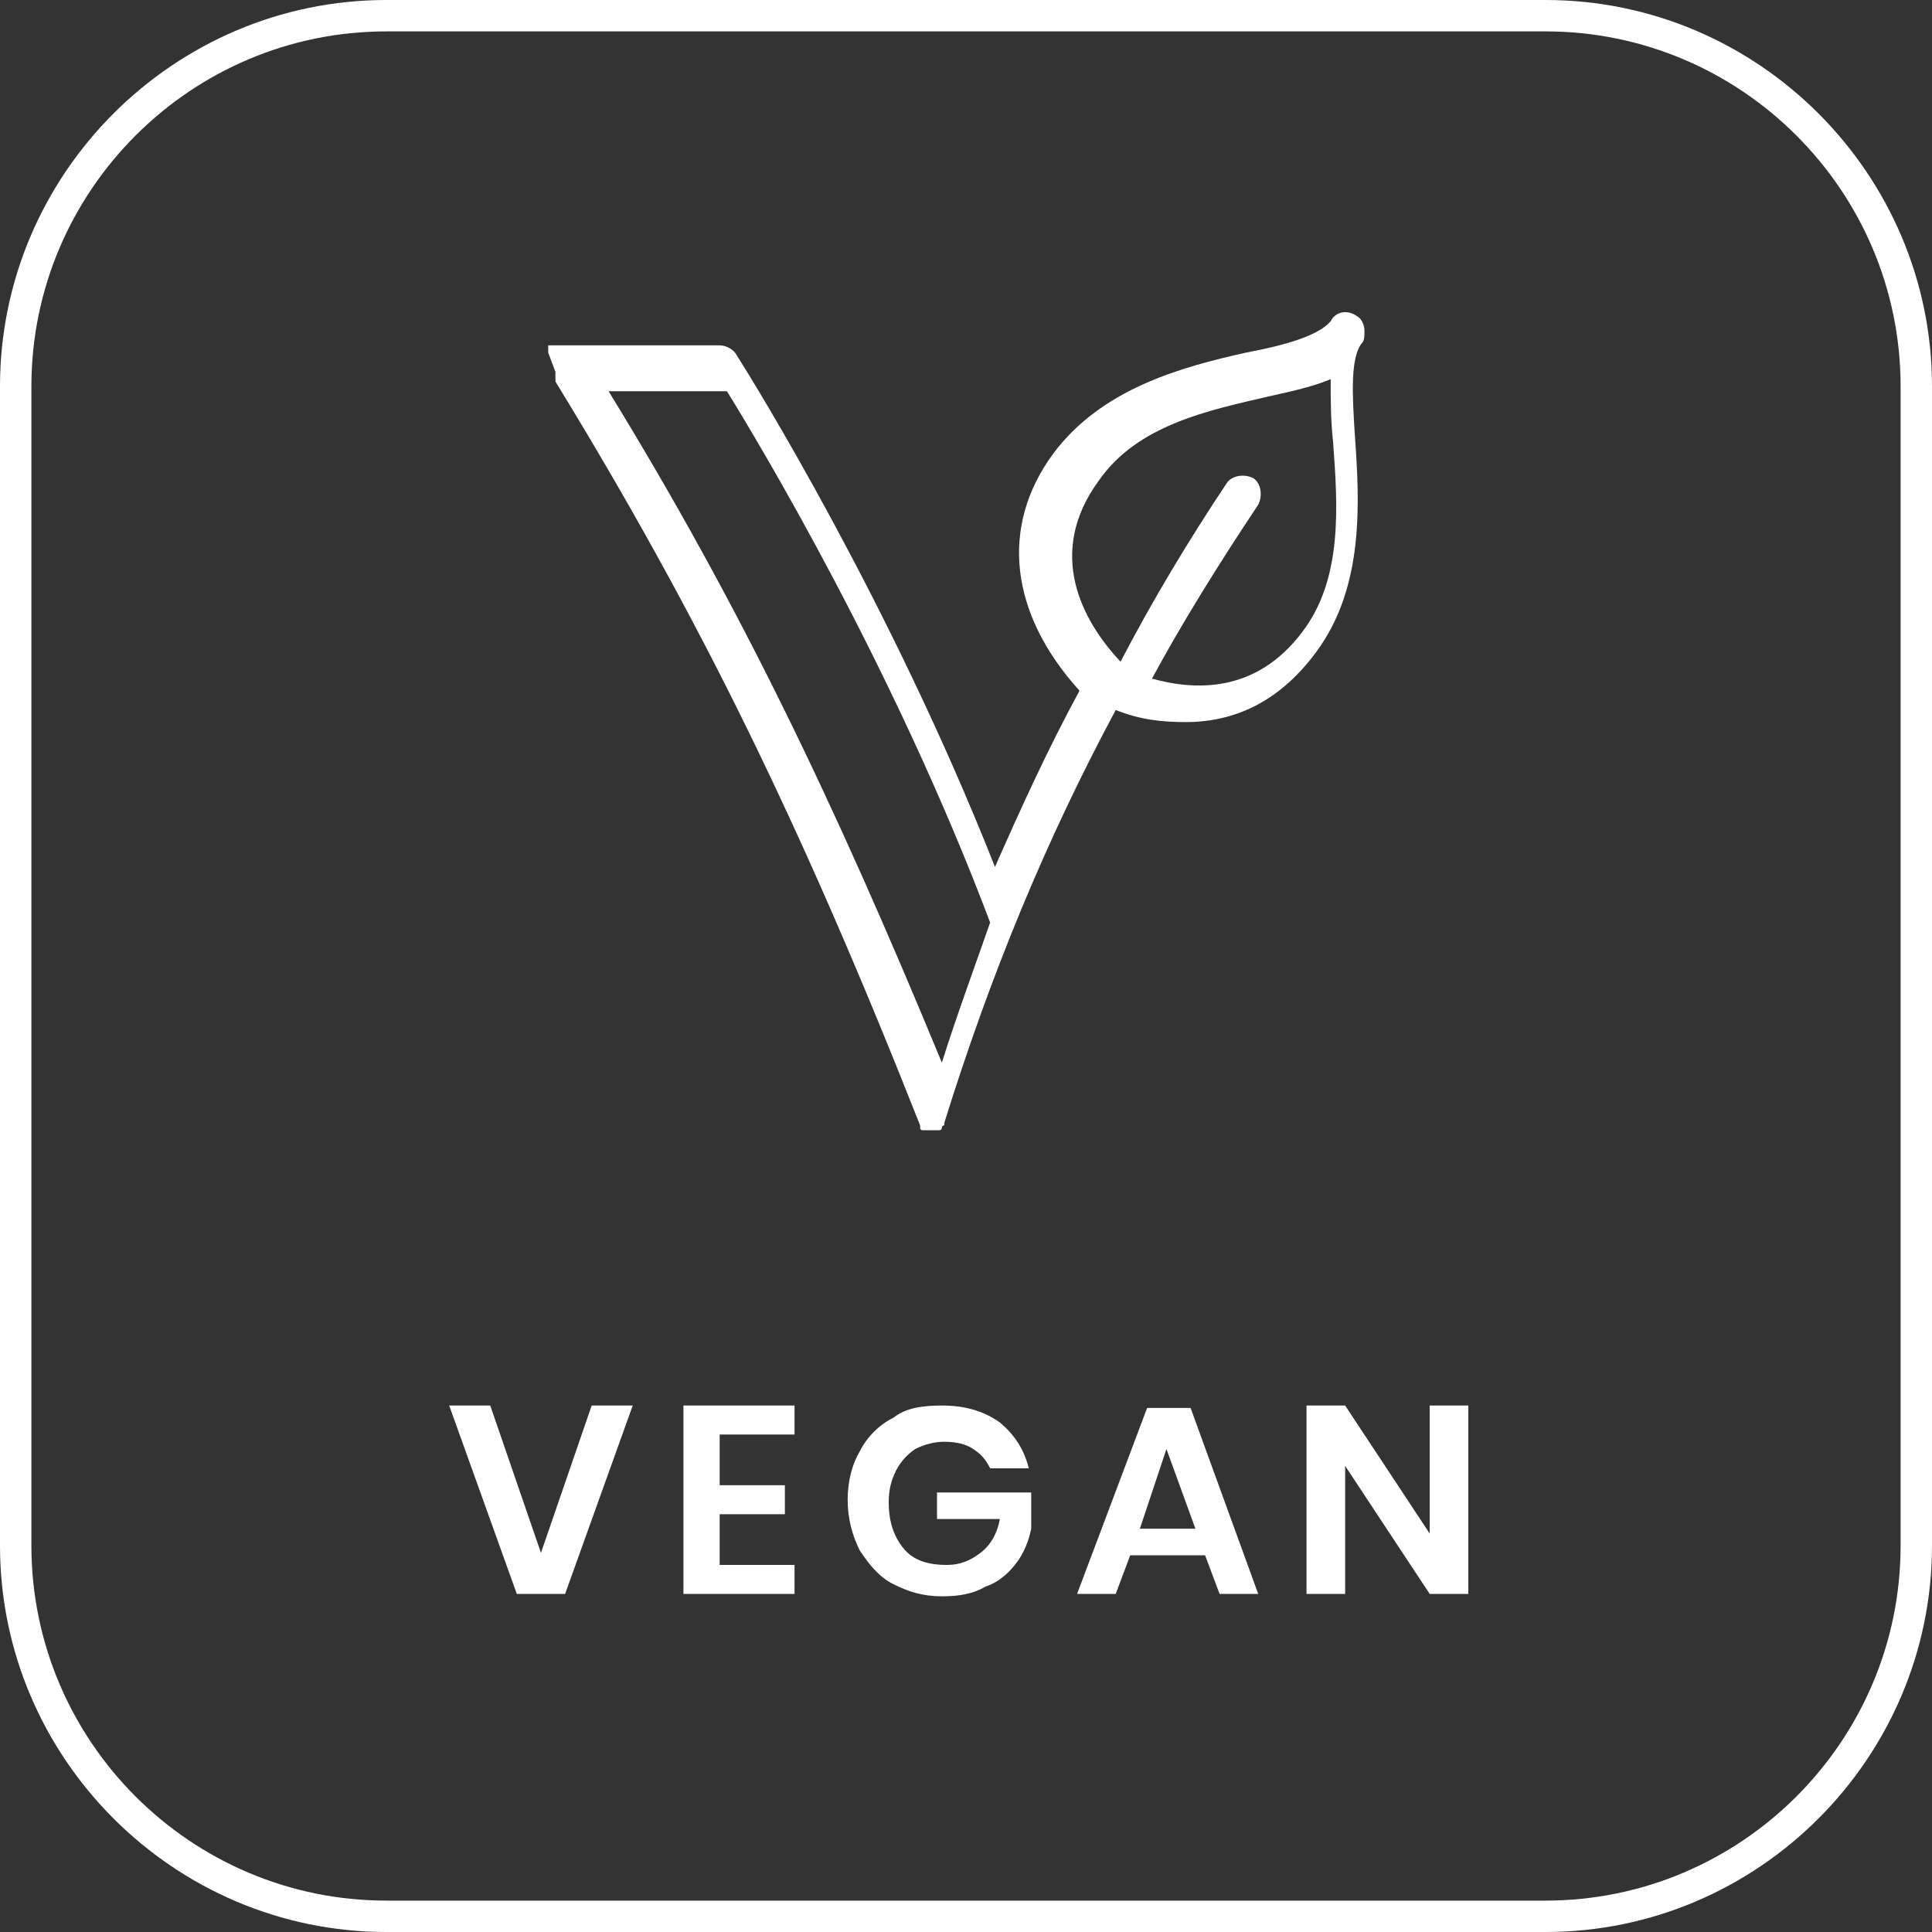
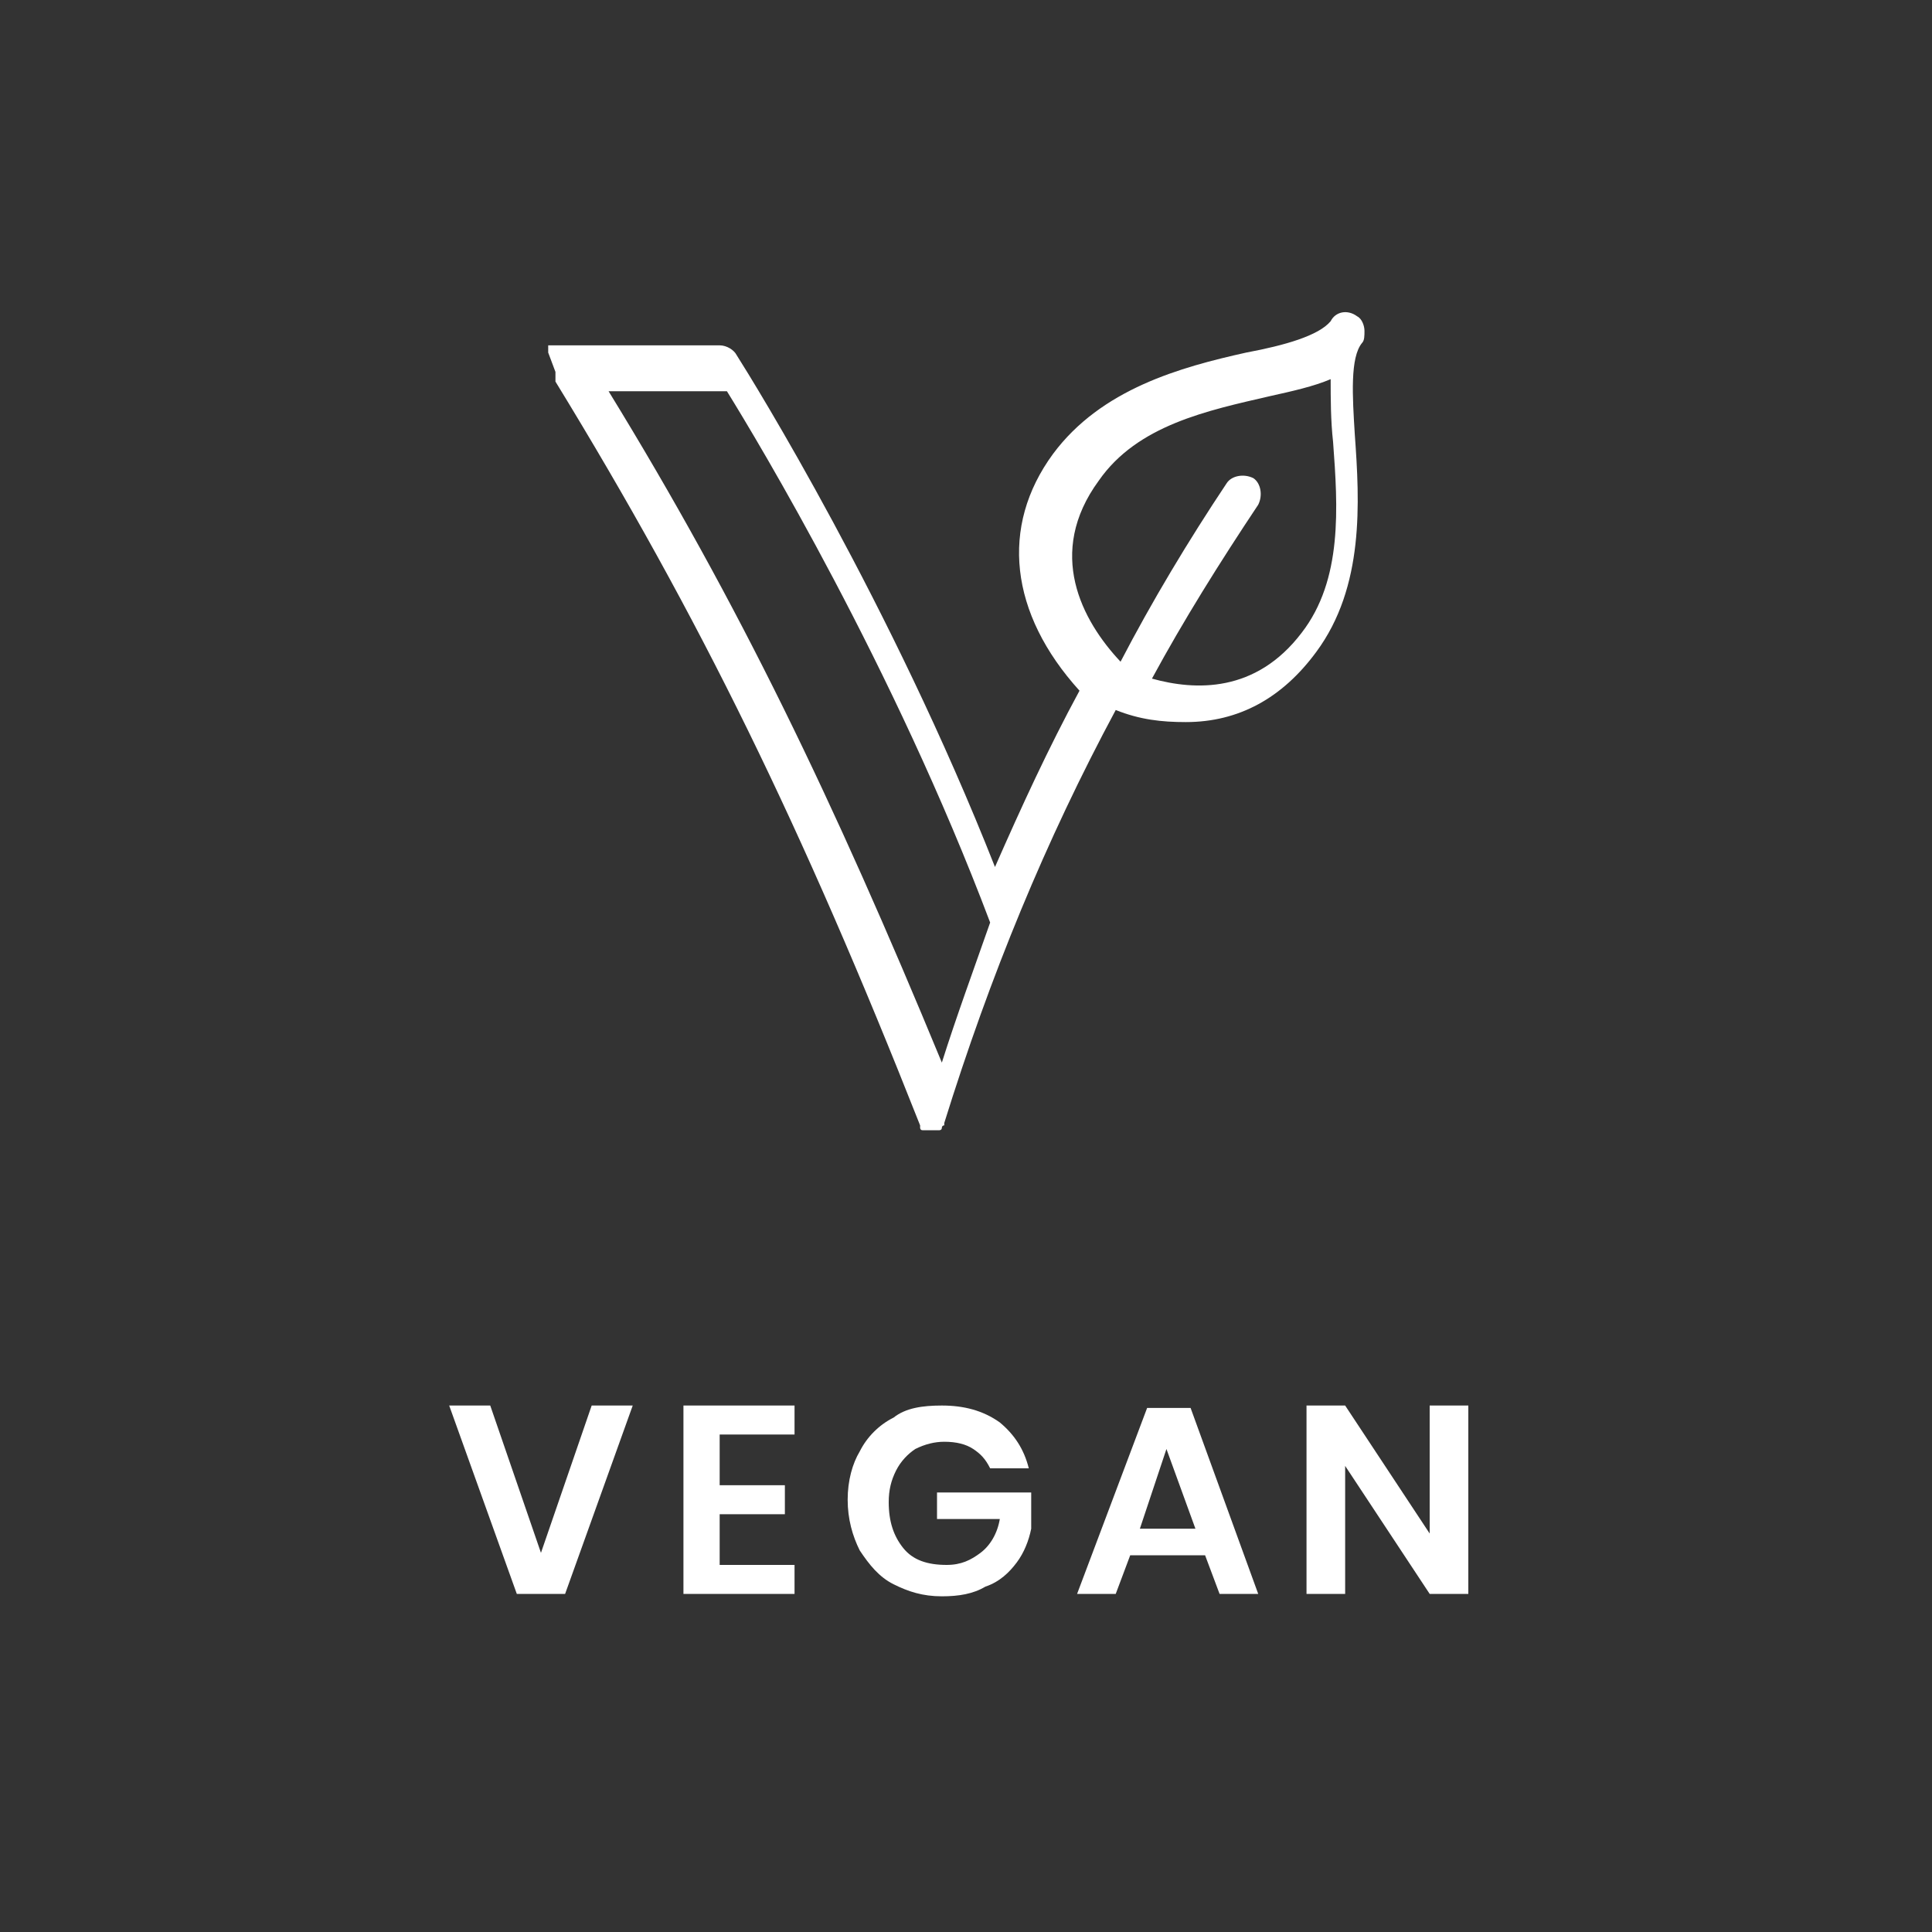
<svg xmlns="http://www.w3.org/2000/svg" width="80px" height="80px" viewbox="0 0 80 80" version="1.1" xml:space="preserve" style="fill-rule:evenodd;clip-rule:evenodd;stroke-linejoin:round;stroke-miterlimit:2;">
  <rect width="100%" height="100%" fill="#333333" stroke="none" />
  <path d="M23,15.4l0,0.4c6,9.8 10.2,18.4 15.1,30.8l0,0.1c0,0 0,0.1 0.1,0.1l0.7,0c0,0 0.1,0 0.1,-0.1c0,0 0,-0.1 0.1,-0.1l0,-0.1c1.9,-6.1 4.2,-11.7 7.1,-17.1c1,0.4 1.9,0.5 2.9,0.5c2.2,0 4,-1 5.4,-2.9c2,-2.7 1.8,-6.2 1.6,-9c-0.1,-1.6 -0.2,-3.2 0.3,-3.8c0.1,-0.1 0.1,-0.3 0.1,-0.5c0,-0.2 -0.1,-0.5 -0.3,-0.6c-0.4,-0.3 -0.9,-0.2 -1.1,0.2c-0.5,0.6 -1.9,1 -3.5,1.3c-2.7,0.6 -6,1.5 -8,4.2c-2.2,3 -1.8,6.6 1.1,9.8c-1.3,2.4 -2.4,4.8 -3.5,7.3c-4.3,-10.9 -10,-20.1 -10.7,-21.2c-0.1,-0.2 -0.4,-0.4 -0.7,-0.4l-6.7,0l-0.1,0l-0.3,0l0,0.3l0.3,0.8Zm22.5,4.5c1.6,-2.3 4.5,-2.9 7.1,-3.5c0.9,-0.2 1.8,-0.4 2.5,-0.7c-0,0.8 -0,1.7 0.1,2.6c0.2,2.7 0.4,5.7 -1.3,7.9c-1.9,2.5 -4.4,2.4 -6.2,1.9c1.3,-2.4 2.8,-4.8 4.4,-7.2c0.2,-0.4 0.1,-0.9 -0.2,-1.1c-0.4,-0.2 -0.9,-0.1 -1.1,0.2c-1.6,2.4 -3.1,4.9 -4.4,7.4c-1.6,-1.7 -3.1,-4.5 -0.9,-7.5Zm-4.5,18.3c-0.7,2 -1.4,3.9 -2,5.8c-4.5,-10.9 -8.4,-19 -13.8,-27.8l4.9,0c1.3,2.1 6.9,11.4 10.9,22Z" style="fill:white;fill-rule:nonzero;" />
  <path d="M20.3,58.2l2.1,6.1l2.1,-6.1l1.7,0l-2.8,7.8l-2,0l-2.8,-7.8l1.7,0Zm9.5,1.2l0,2.1l2.7,-0l0,1.2l-2.7,-0l0,2.1l3.1,-0l0,1.2l-4.6,-0l0,-7.8l4.6,-0l0,1.2l-3.1,-0Zm9.2,-1.2c0.9,-0 1.7,0.2 2.4,0.7c0.6,0.5 1,1.1 1.2,1.9l-1.6,-0c-0.2,-0.4 -0.4,-0.6 -0.7,-0.8c-0.3,-0.2 -0.7,-0.3 -1.2,-0.3c-0.4,-0 -0.8,0.1 -1.2,0.3c-0.3,0.2 -0.6,0.5 -0.8,0.9c-0.2,0.4 -0.3,0.8 -0.3,1.3c0,0.8 0.2,1.4 0.6,1.9c0.4,0.5 1,0.7 1.8,0.7c0.6,-0 1,-0.2 1.4,-0.5c0.4,-0.3 0.7,-0.8 0.8,-1.4l-2.6,-0l0,-1.1l3.9,-0l0,1.5c-0.1,0.5 -0.3,1 -0.6,1.4c-0.3,0.4 -0.7,0.8 -1.3,1c-0.5,0.3 -1.1,0.4 -1.8,0.4c-0.8,-0 -1.4,-0.2 -2,-0.5c-0.6,-0.3 -1,-0.8 -1.4,-1.4c-0.3,-0.6 -0.5,-1.3 -0.5,-2.1c0,-0.8 0.2,-1.5 0.5,-2c0.3,-0.6 0.8,-1.1 1.4,-1.4c0.5,-0.4 1.2,-0.5 2,-0.5Zm10.9,6.2l-3.1,-0l-0.6,1.6l-1.6,-0l2.9,-7.7l1.8,-0l2.8,7.7l-1.6,-0l-0.6,-1.6Zm-0.4,-1.1l-1.2,-3.3l-1.1,3.3l2.3,-0Zm11.3,2.7l-1.6,-0l-3.5,-5.3l0,5.3l-1.6,-0l0,-7.8l1.6,-0l3.5,5.3l0,-5.3l1.6,-0l0,7.8Z" style="fill:white;fill-rule:nonzero;" />
-   <path d="M64,1.3c8.1,0 14.7,6.6 14.7,14.7l0,48c0,8.1 -6.6,14.7 -14.7,14.7l-48,0c-8.1,0 -14.7,-6.6 -14.7,-14.7l0,-48c0,-8.1 6.6,-14.7 14.7,-14.7l48,0m0,-1.3l-48,0c-8.8,0 -16,7.2 -16,16l0,48c0,8.8 7.2,16 16,16l48,0c8.8,0 16,-7.2 16,-16l0,-48c0,-8.8 -7.2,-16 -16,-16Z" style="fill:white;fill-rule:nonzero;" />
</svg>